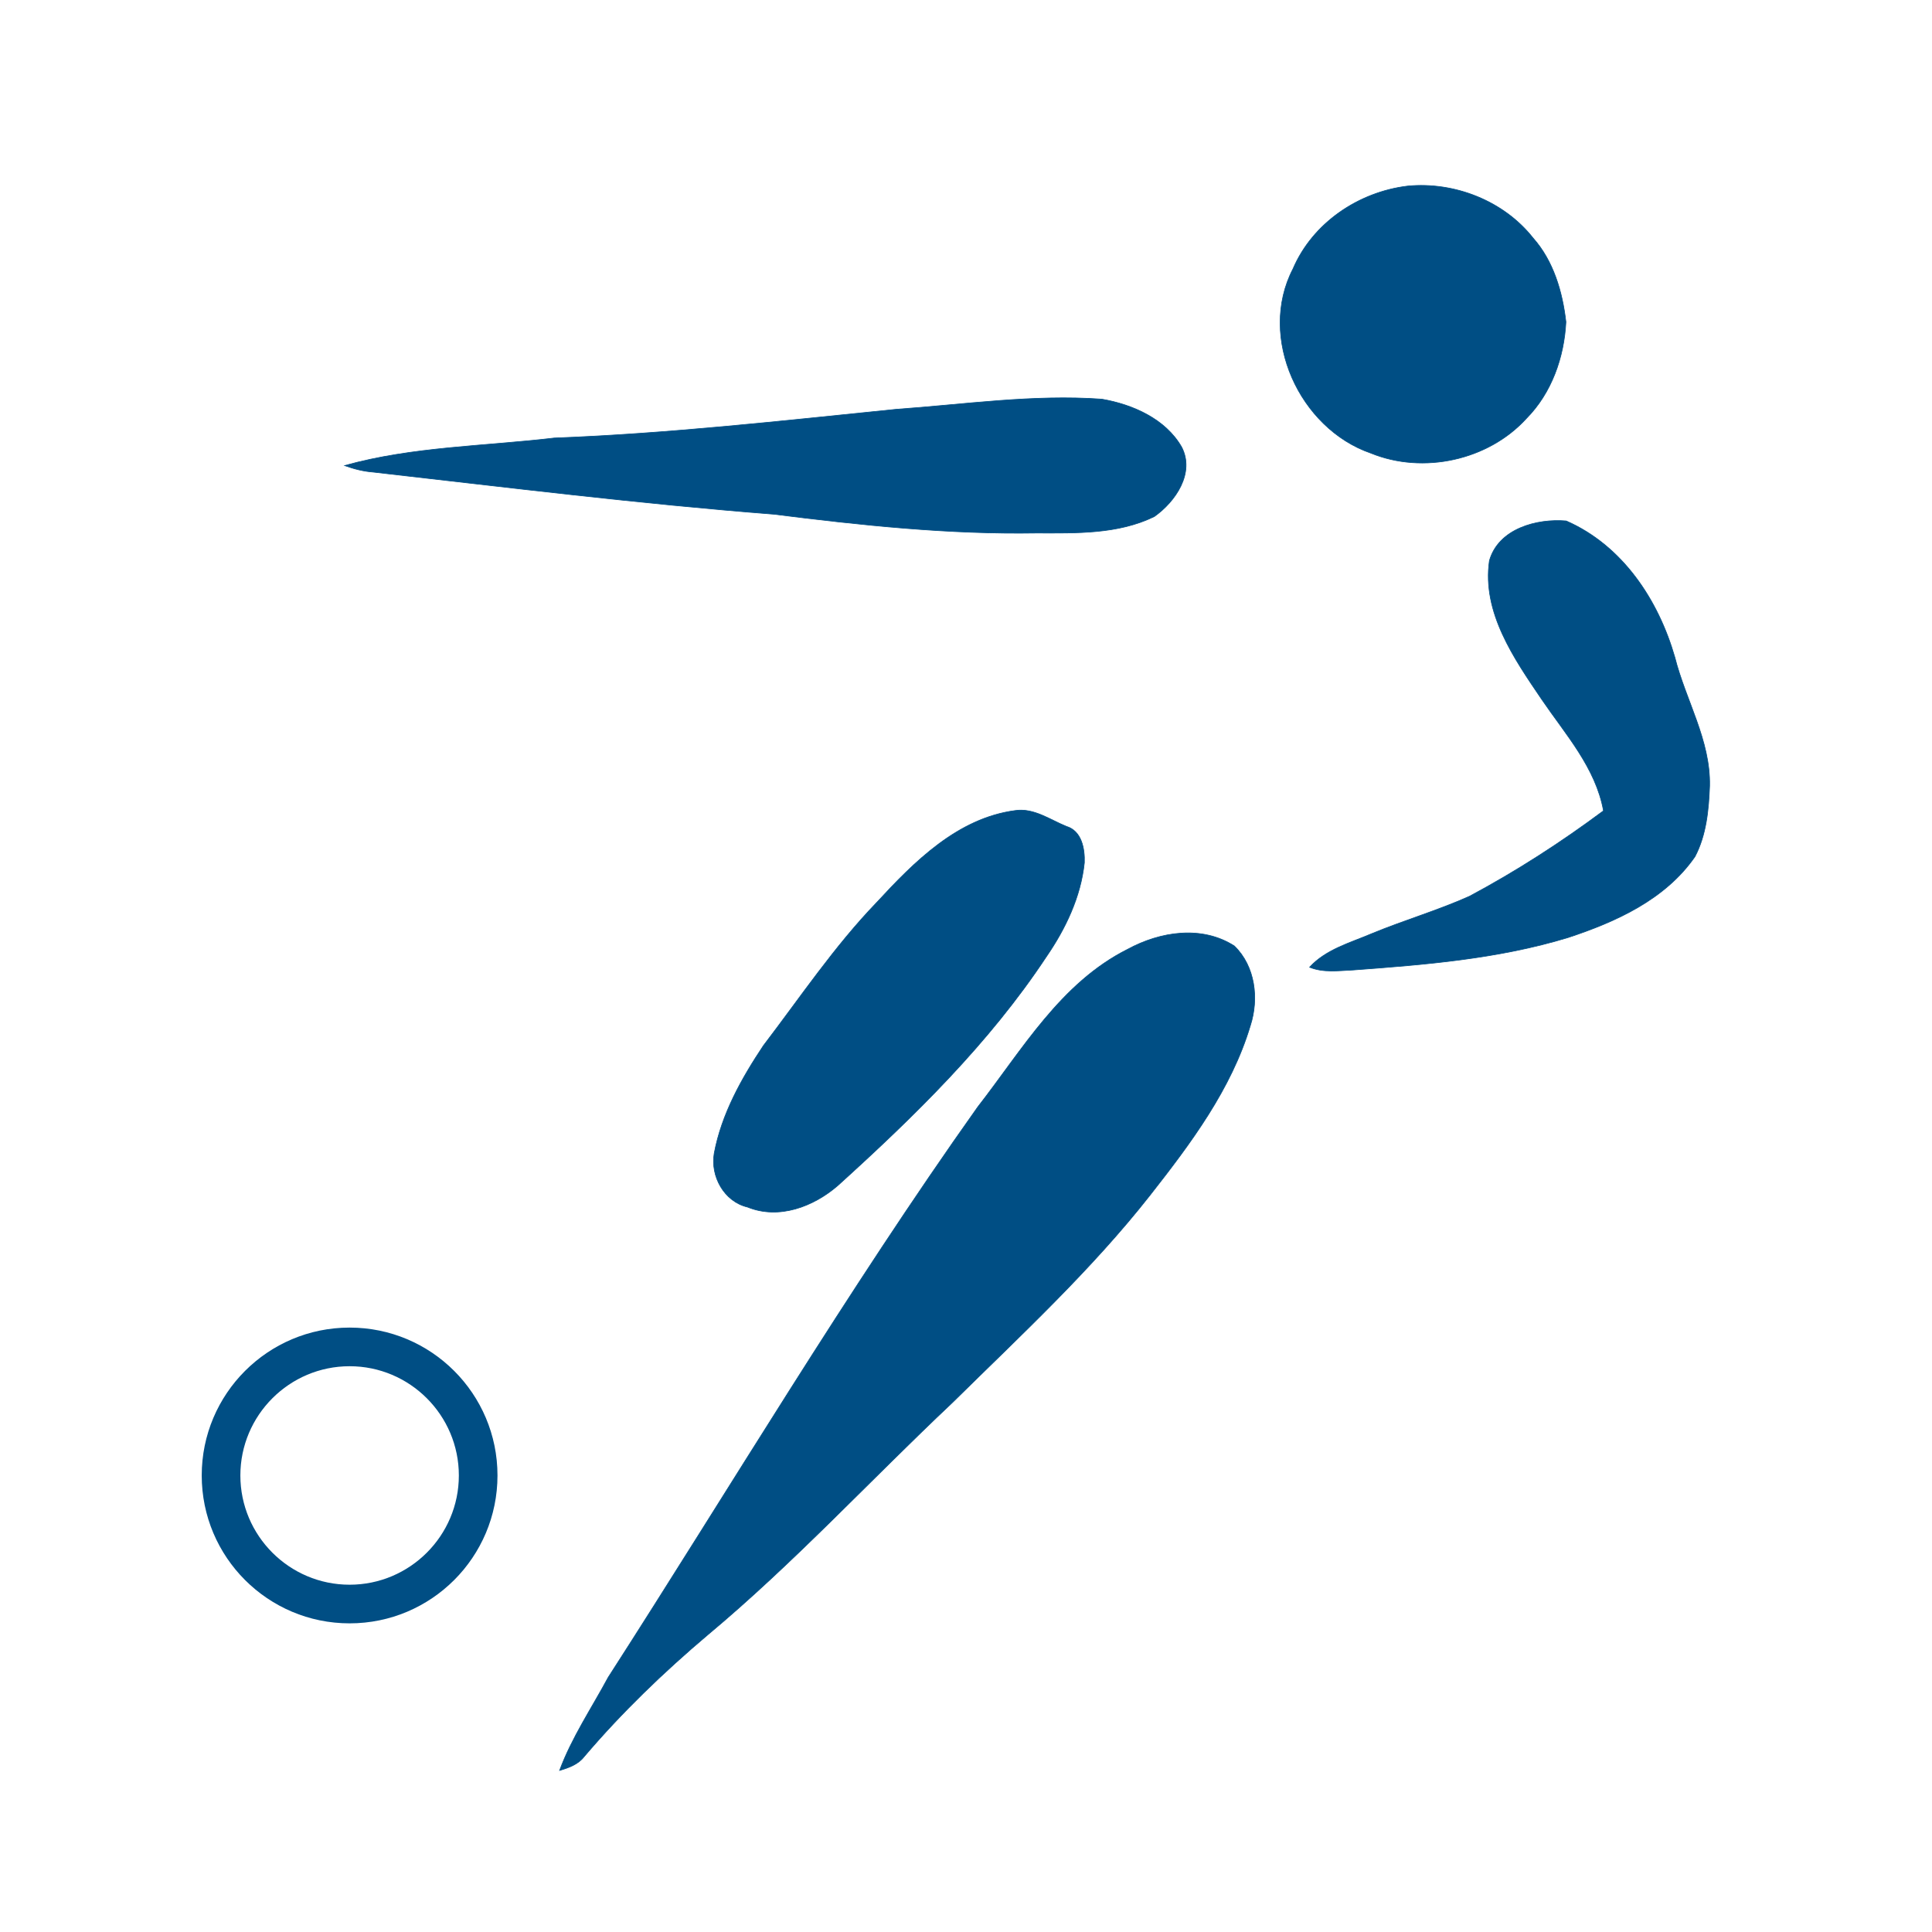
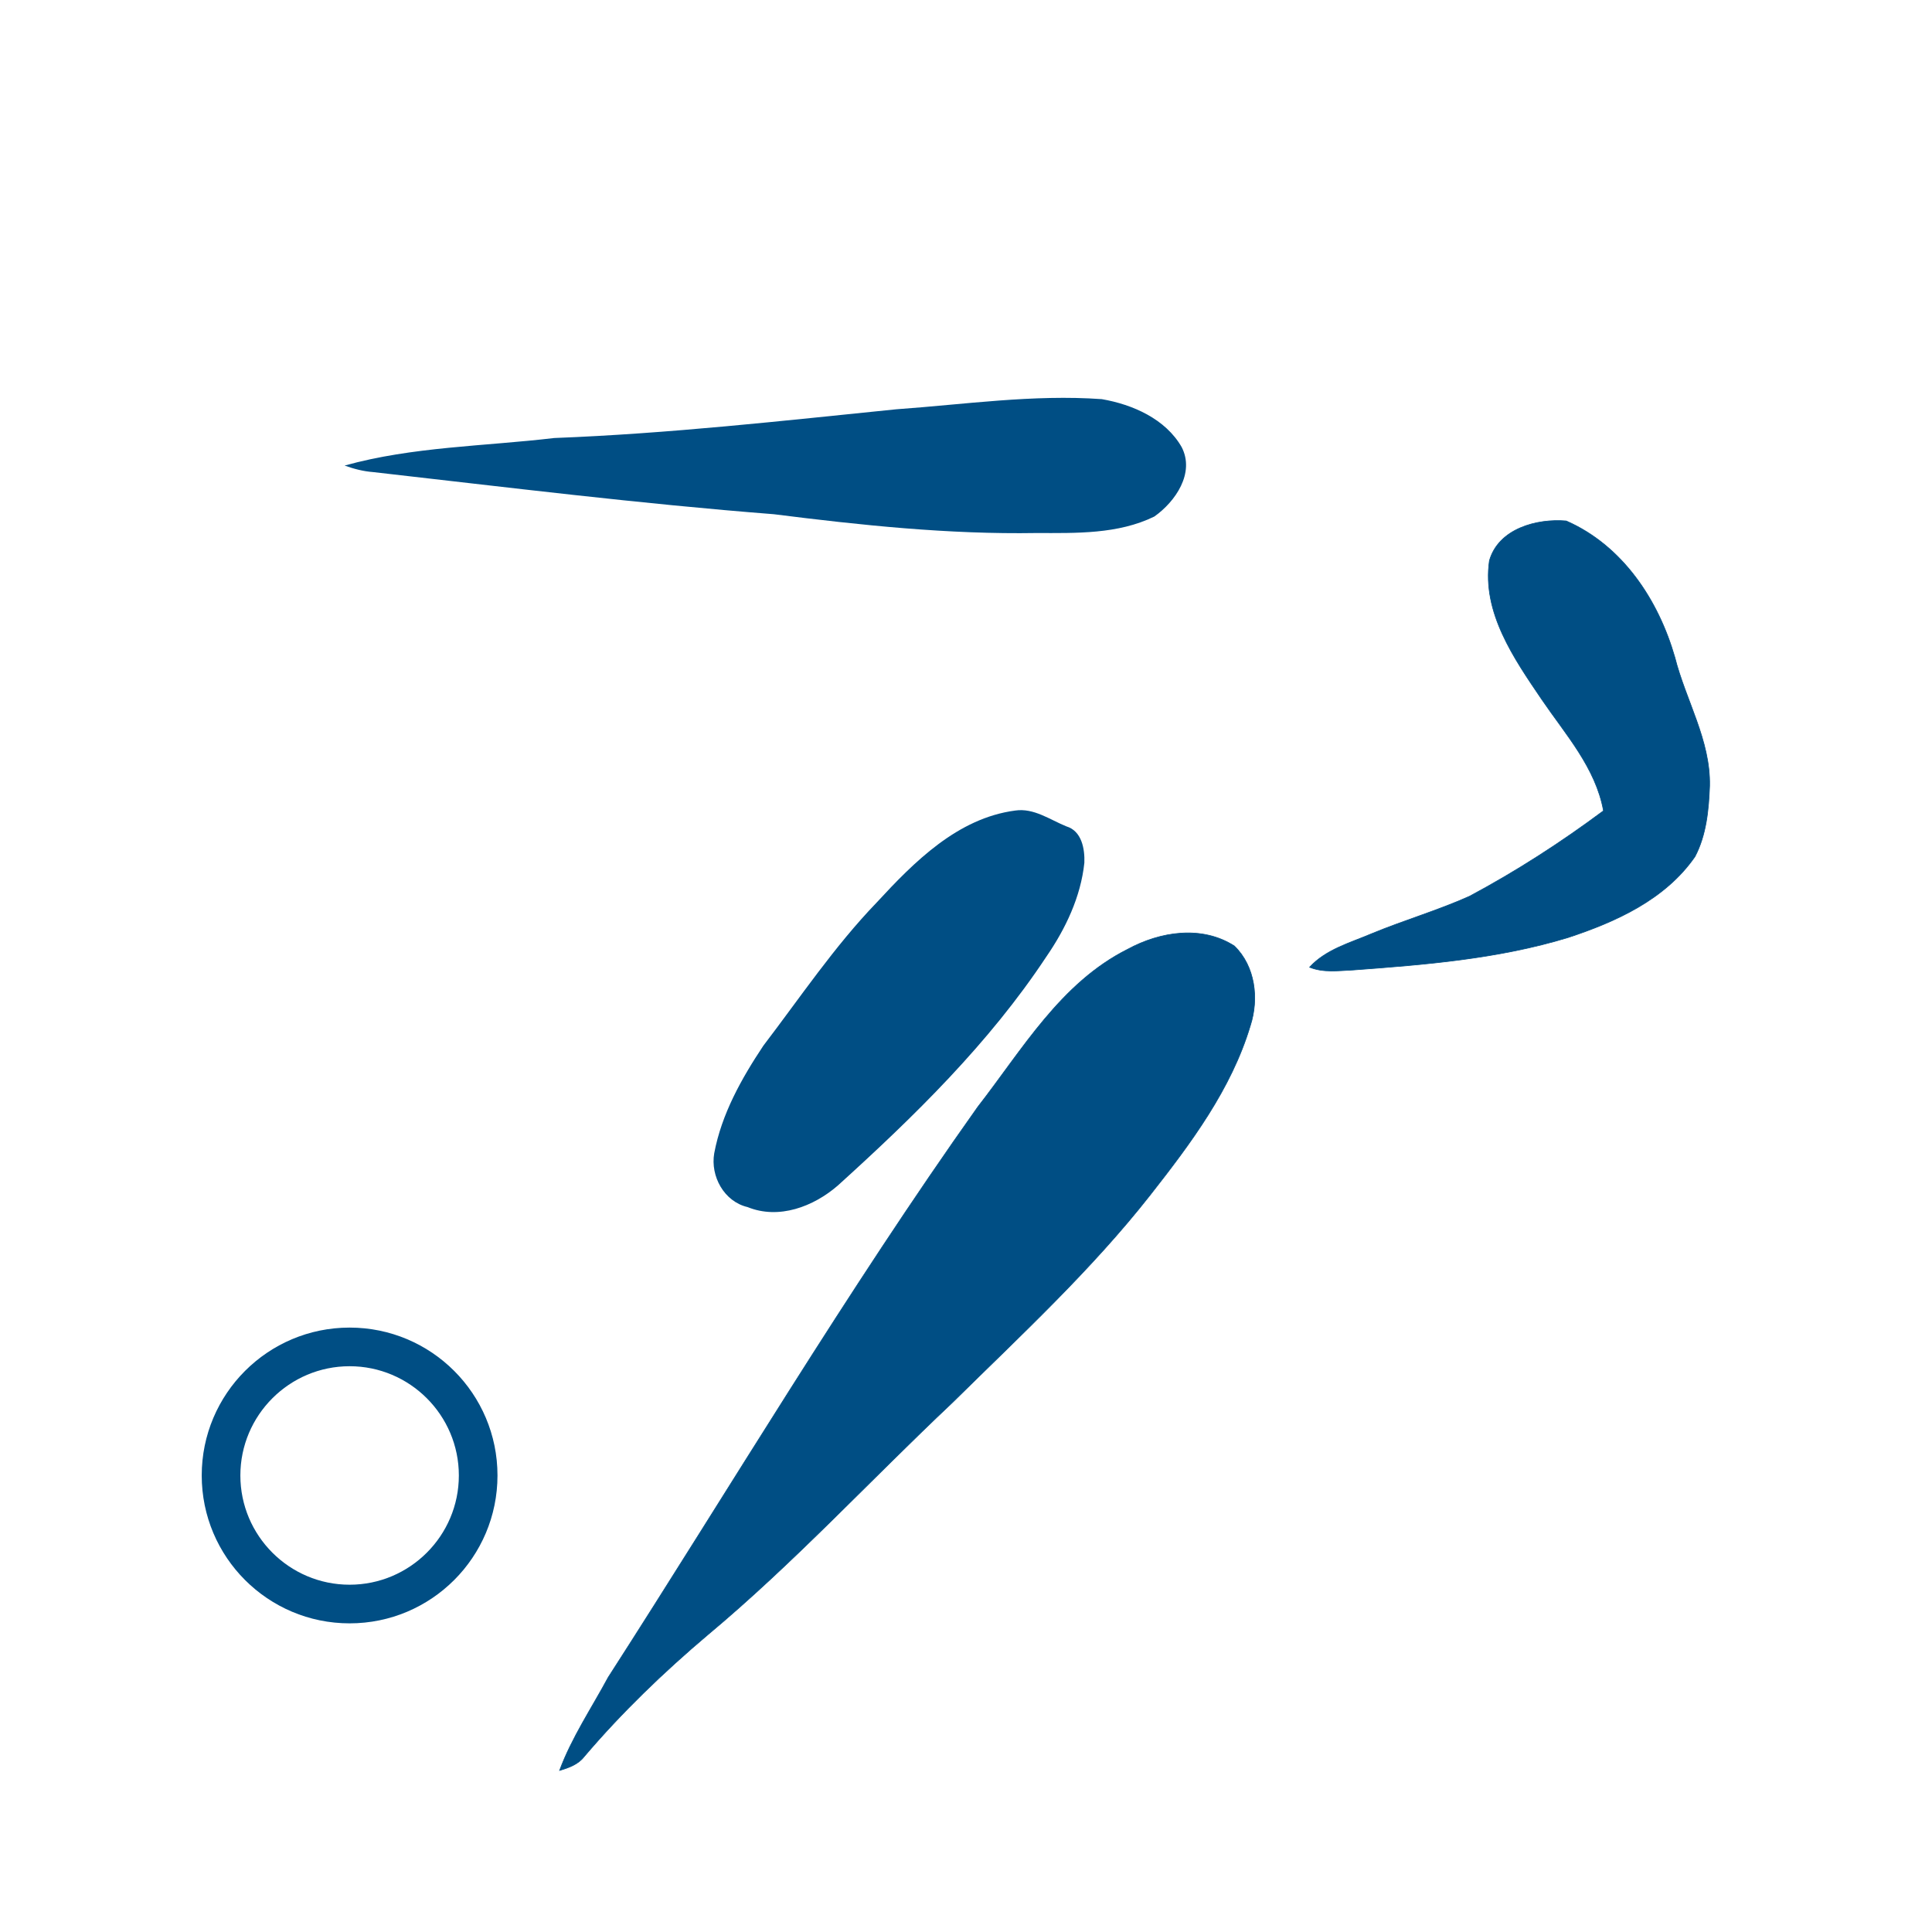
<svg xmlns="http://www.w3.org/2000/svg" version="1.1" id="Layer_1" x="0px" y="0px" width="300px" height="300px" viewBox="0 0 300 300" enable-background="new 0 0 300 300" xml:space="preserve">
  <g>
    <g id="surface0">
-       <path fill="none" stroke="#004F84" stroke-width="0.1" stroke-miterlimit="10" d="M218.6,28.888    c7.242-0.691,14.896,2.293,19.438,8.053c3.188,3.588,4.58,8.37,5.118,13.048c-0.276,5.476-2.221,11.029-6.132,14.979    c-5.915,6.511-16.035,8.712-24.16,5.393c-11.07-3.818-17.601-17.953-12.095-28.597C203.831,34.603,210.959,29.804,218.6,28.888z" />
-       <path fill="#004E84" d="M218.6,28.888c7.242-0.691,14.896,2.293,19.438,8.053c3.188,3.588,4.58,8.37,5.118,13.048    c-0.276,5.476-2.221,11.029-6.132,14.979c-5.915,6.511-16.035,8.712-24.16,5.393c-11.07-3.818-17.601-17.953-12.095-28.597    C203.831,34.603,210.959,29.804,218.6,28.888z" />
-       <path fill="none" stroke="#004F84" stroke-width="0.1" stroke-miterlimit="10" d="M139.187,63.552    c10.613-0.753,21.235-2.333,31.893-1.574c4.785,0.824,9.889,3.06,12.402,7.435c2.098,4.044-0.975,8.492-4.238,10.794    c-5.65,2.766-12.159,2.569-18.295,2.561c-13.651,0.23-27.262-1.214-40.786-2.92c-20.792-1.622-41.494-4.191-62.208-6.541    c-1.525-0.113-3.011-0.498-4.445-1.015c10.557-2.939,21.692-2.99,32.54-4.277C103.818,67.338,121.502,65.343,139.187,63.552z" />
      <path fill="#004E84" d="M139.187,63.552c10.613-0.753,21.235-2.333,31.893-1.574c4.785,0.824,9.889,3.06,12.402,7.435    c2.098,4.044-0.975,8.492-4.238,10.794c-5.65,2.766-12.159,2.569-18.295,2.561c-13.651,0.23-27.262-1.214-40.786-2.92    c-20.792-1.622-41.494-4.191-62.208-6.541c-1.525-0.113-3.011-0.498-4.445-1.015c10.557-2.939,21.692-2.99,32.54-4.277    C103.818,67.338,121.502,65.343,139.187,63.552z" />
      <path fill="none" stroke="#004F84" stroke-width="0.1" stroke-miterlimit="10" d="M231.273,87.073    c1.404-4.971,7.334-6.574,11.93-6.181c8.738,3.824,14.313,12.273,16.873,21.197c1.69,6.679,5.533,12.849,5.391,19.922    c-0.137,3.735-0.508,7.644-2.271,11.001c-4.603,6.651-12.263,10.121-19.707,12.57c-10.838,3.306-22.199,4.214-33.441,5.044    c-2.233,0.099-4.563,0.433-6.695-0.437c2.541-2.78,6.31-3.787,9.666-5.218c5.009-2.073,10.234-3.589,15.184-5.809    c7.253-3.88,14.188-8.35,20.786-13.265c-1.207-6.691-5.894-11.863-9.594-17.304C235.107,102.269,230.113,95.115,231.273,87.073z" />
      <path fill="#004E84" d="M231.273,87.073c1.404-4.971,7.334-6.574,11.93-6.181c8.738,3.824,14.313,12.273,16.873,21.197    c1.69,6.679,5.533,12.849,5.391,19.922c-0.137,3.735-0.508,7.644-2.271,11.001c-4.603,6.651-12.263,10.121-19.707,12.57    c-10.838,3.306-22.199,4.214-33.441,5.044c-2.233,0.099-4.563,0.433-6.695-0.437c2.541-2.78,6.31-3.787,9.666-5.218    c5.009-2.073,10.234-3.589,15.184-5.809c7.253-3.88,14.188-8.35,20.786-13.265c-1.207-6.691-5.894-11.863-9.594-17.304    C235.107,102.269,230.113,95.115,231.273,87.073z" />
-       <path fill="none" stroke="#004F84" stroke-width="0.1" stroke-miterlimit="10" d="M157.645,125.861    c2.886-0.426,5.39,1.424,7.939,2.457c2.382,0.705,2.88,3.495,2.795,5.651c-0.558,5.309-2.927,10.265-5.926,14.62    c-8.885,13.43-20.49,24.759-32.369,35.512c-3.768,3.261-9.132,5.313-14.003,3.334c-3.633-0.848-5.794-4.781-5.177-8.353    c1.141-6.095,4.238-11.614,7.638-16.72c5.731-7.506,11.015-15.396,17.584-22.217C141.958,133.825,148.702,127.036,157.645,125.861    z" />
      <path fill="#004E84" d="M157.645,125.861c2.886-0.426,5.39,1.424,7.939,2.457c2.382,0.705,2.88,3.495,2.795,5.651    c-0.558,5.309-2.927,10.265-5.926,14.62c-8.885,13.43-20.49,24.759-32.369,35.512c-3.768,3.261-9.132,5.313-14.003,3.334    c-3.633-0.848-5.794-4.781-5.177-8.353c1.141-6.095,4.238-11.614,7.638-16.72c5.731-7.506,11.015-15.396,17.584-22.217    C141.958,133.825,148.702,127.036,157.645,125.861z" />
      <path fill="none" stroke="#004F84" stroke-width="0.1" stroke-miterlimit="10" d="M175.107,147.4    c5.043-2.743,11.504-3.757,16.565-0.507c3.244,3.157,3.834,8.185,2.48,12.361c-2.961,9.883-9.267,18.294-15.554,26.307    c-9.201,11.718-20.168,21.83-30.744,32.264c-12.7,11.965-24.556,24.843-37.965,36.037c-6.865,5.806-13.357,12.054-19.184,18.907    c-0.935,1.217-2.397,1.728-3.811,2.147c1.893-5.104,4.979-9.683,7.552-14.462c19.037-29.588,37.016-59.88,57.394-88.583    C158.73,163.02,164.721,152.602,175.107,147.4z" />
      <path fill="#004E84" d="M175.107,147.4c5.043-2.743,11.504-3.757,16.565-0.507c3.244,3.157,3.834,8.185,2.48,12.361    c-2.961,9.883-9.267,18.294-15.554,26.307c-9.201,11.718-20.168,21.83-30.744,32.264c-12.7,11.965-24.556,24.843-37.965,36.037    c-6.865,5.806-13.357,12.054-19.184,18.907c-0.935,1.217-2.397,1.728-3.811,2.147c1.893-5.104,4.979-9.683,7.552-14.462    c19.037-29.588,37.016-59.88,57.394-88.583C158.73,163.02,164.721,152.602,175.107,147.4z" />
    </g>
  </g>
  <g>
-     <path fill="#004E84" d="M54.287,206.147c12.682,0,22.963,10.28,22.963,22.963c0,12.682-10.281,22.963-22.963,22.963   c-12.682,0-22.963-10.281-22.963-22.963C31.324,216.428,41.605,206.147,54.287,206.147 M54.287,212.147   c-9.354,0-16.963,7.608-16.963,16.963c0,9.354,7.609,16.963,16.963,16.963s16.963-7.609,16.963-16.963   C71.25,219.756,63.641,212.147,54.287,212.147L54.287,212.147z" />
+     <path fill="#004E84" d="M54.287,206.147c12.682,0,22.963,10.28,22.963,22.963c0,12.682-10.281,22.963-22.963,22.963   c-12.682,0-22.963-10.281-22.963-22.963C31.324,216.428,41.605,206.147,54.287,206.147 M54.287,212.147   c-9.354,0-16.963,7.608-16.963,16.963c0,9.354,7.609,16.963,16.963,16.963s16.963-7.609,16.963-16.963   C71.25,219.756,63.641,212.147,54.287,212.147L54.287,212.147" />
  </g>
</svg>